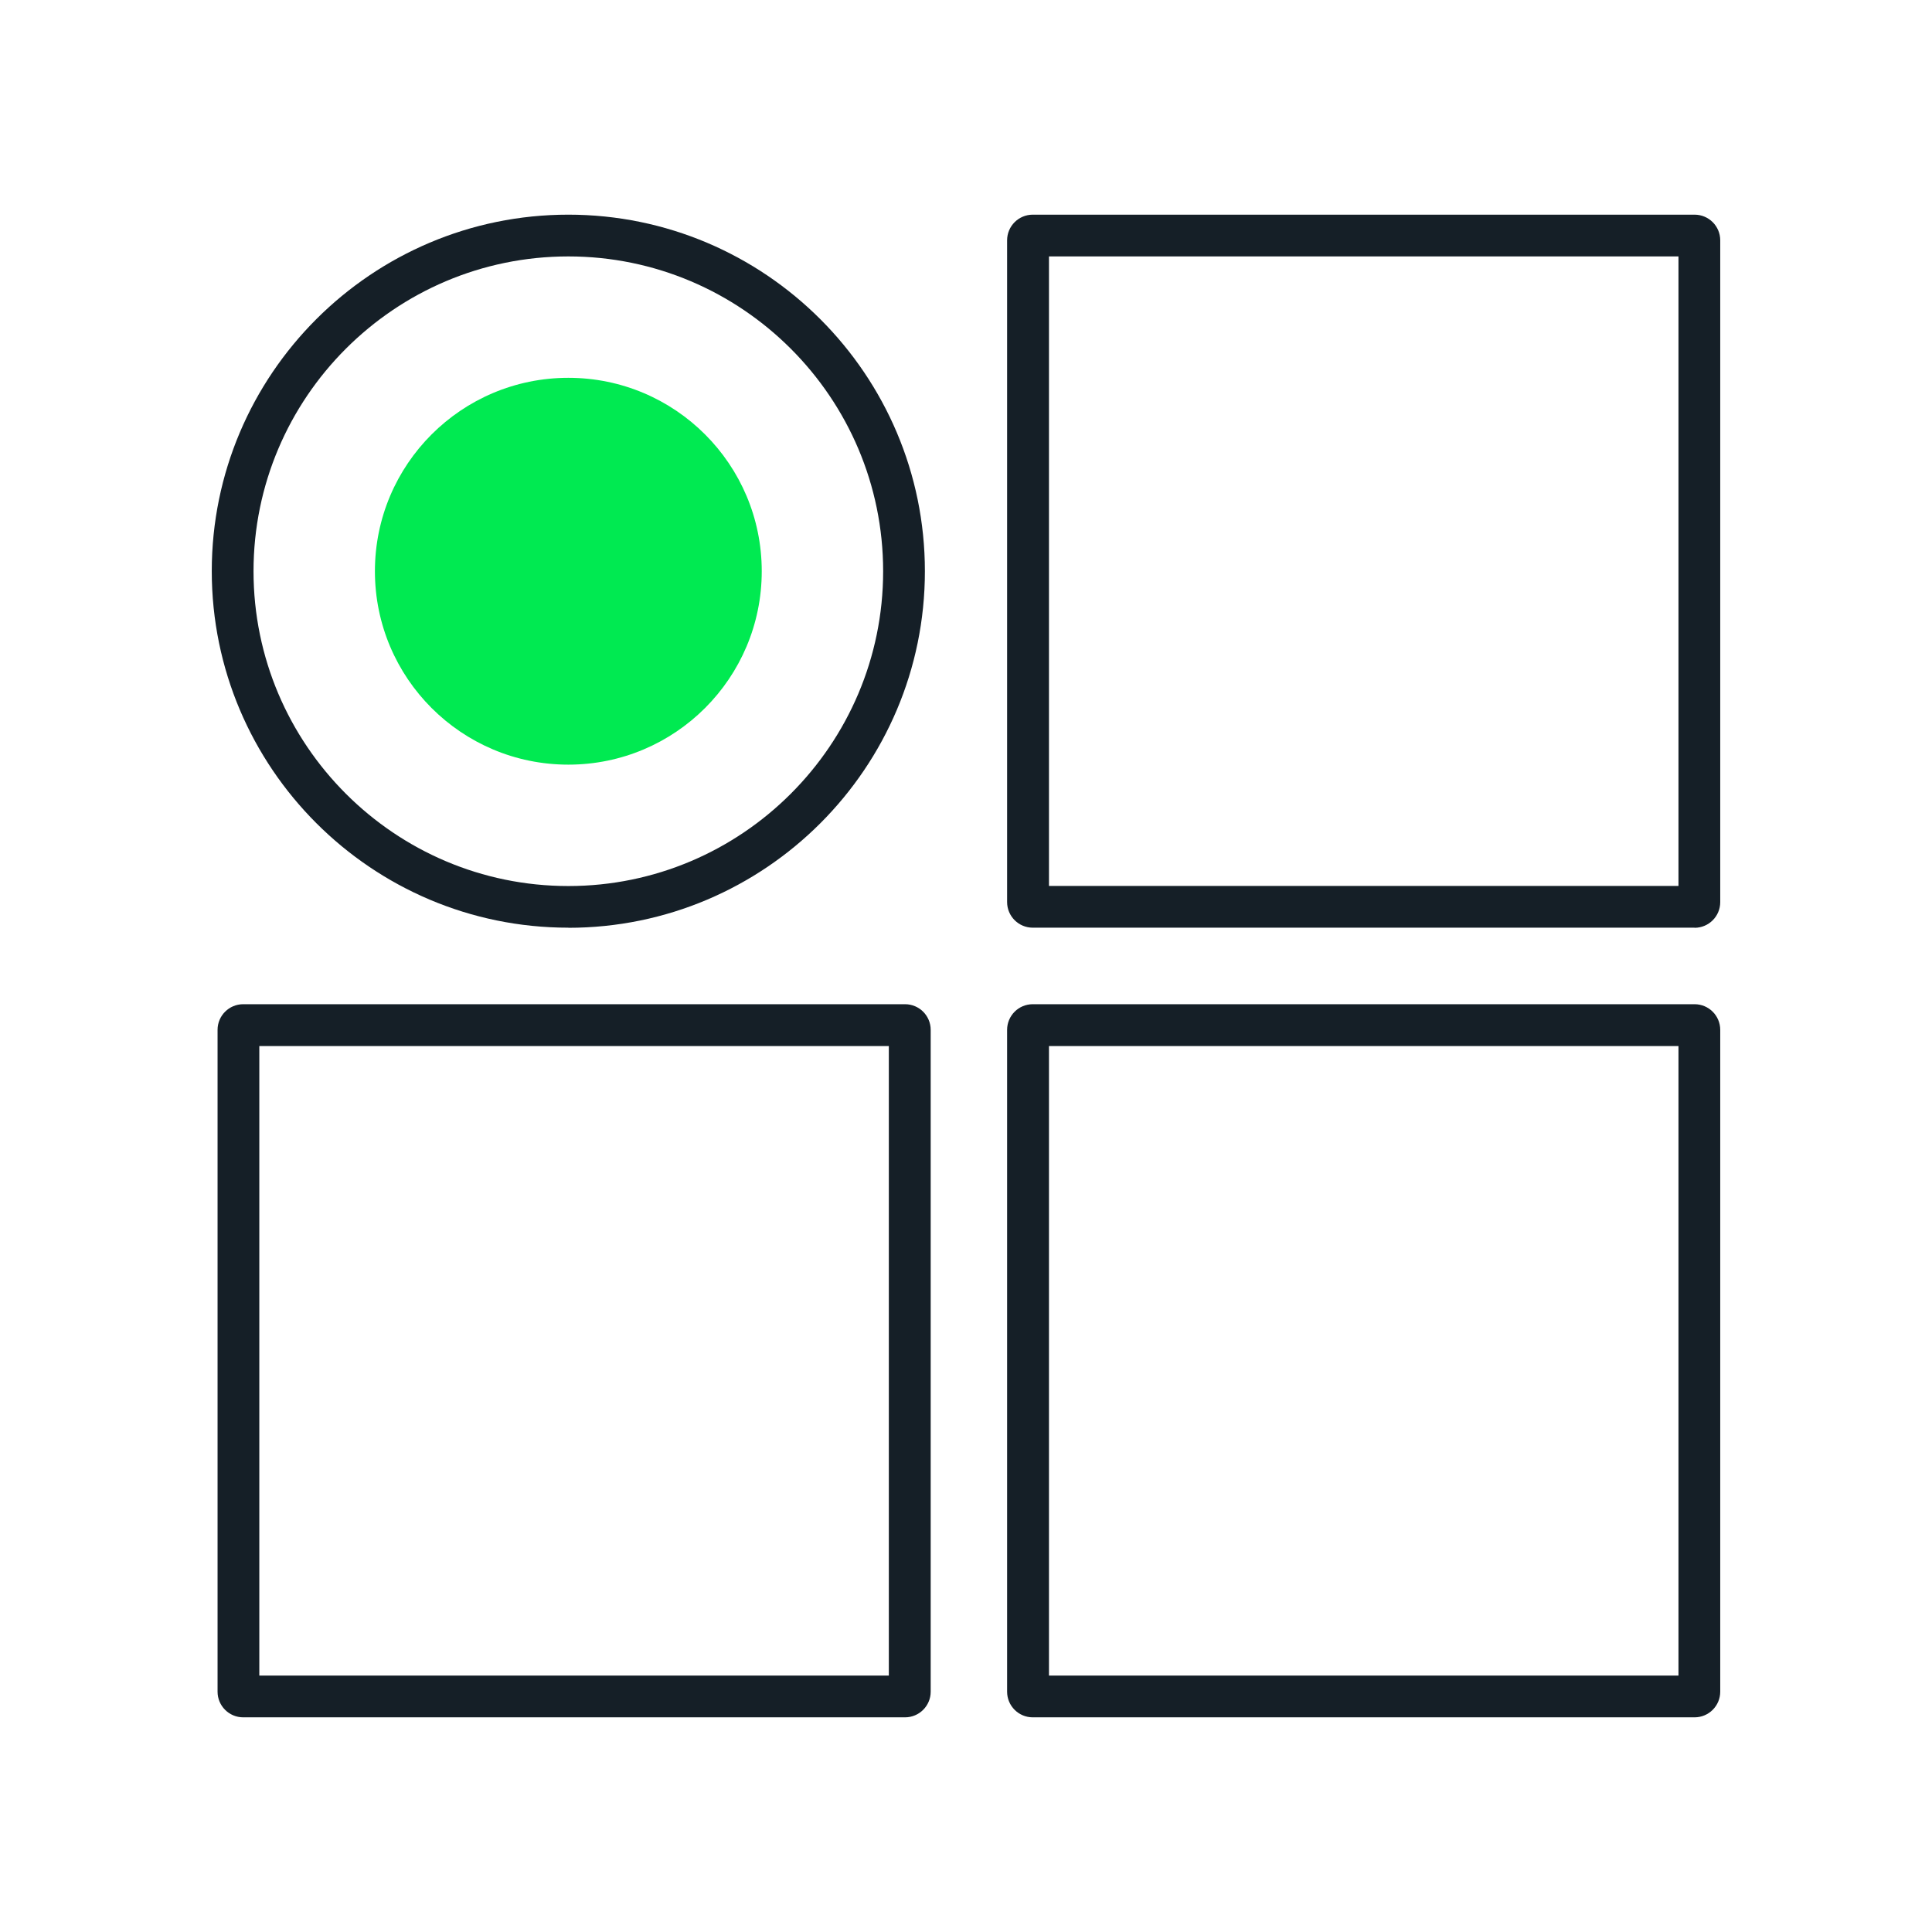
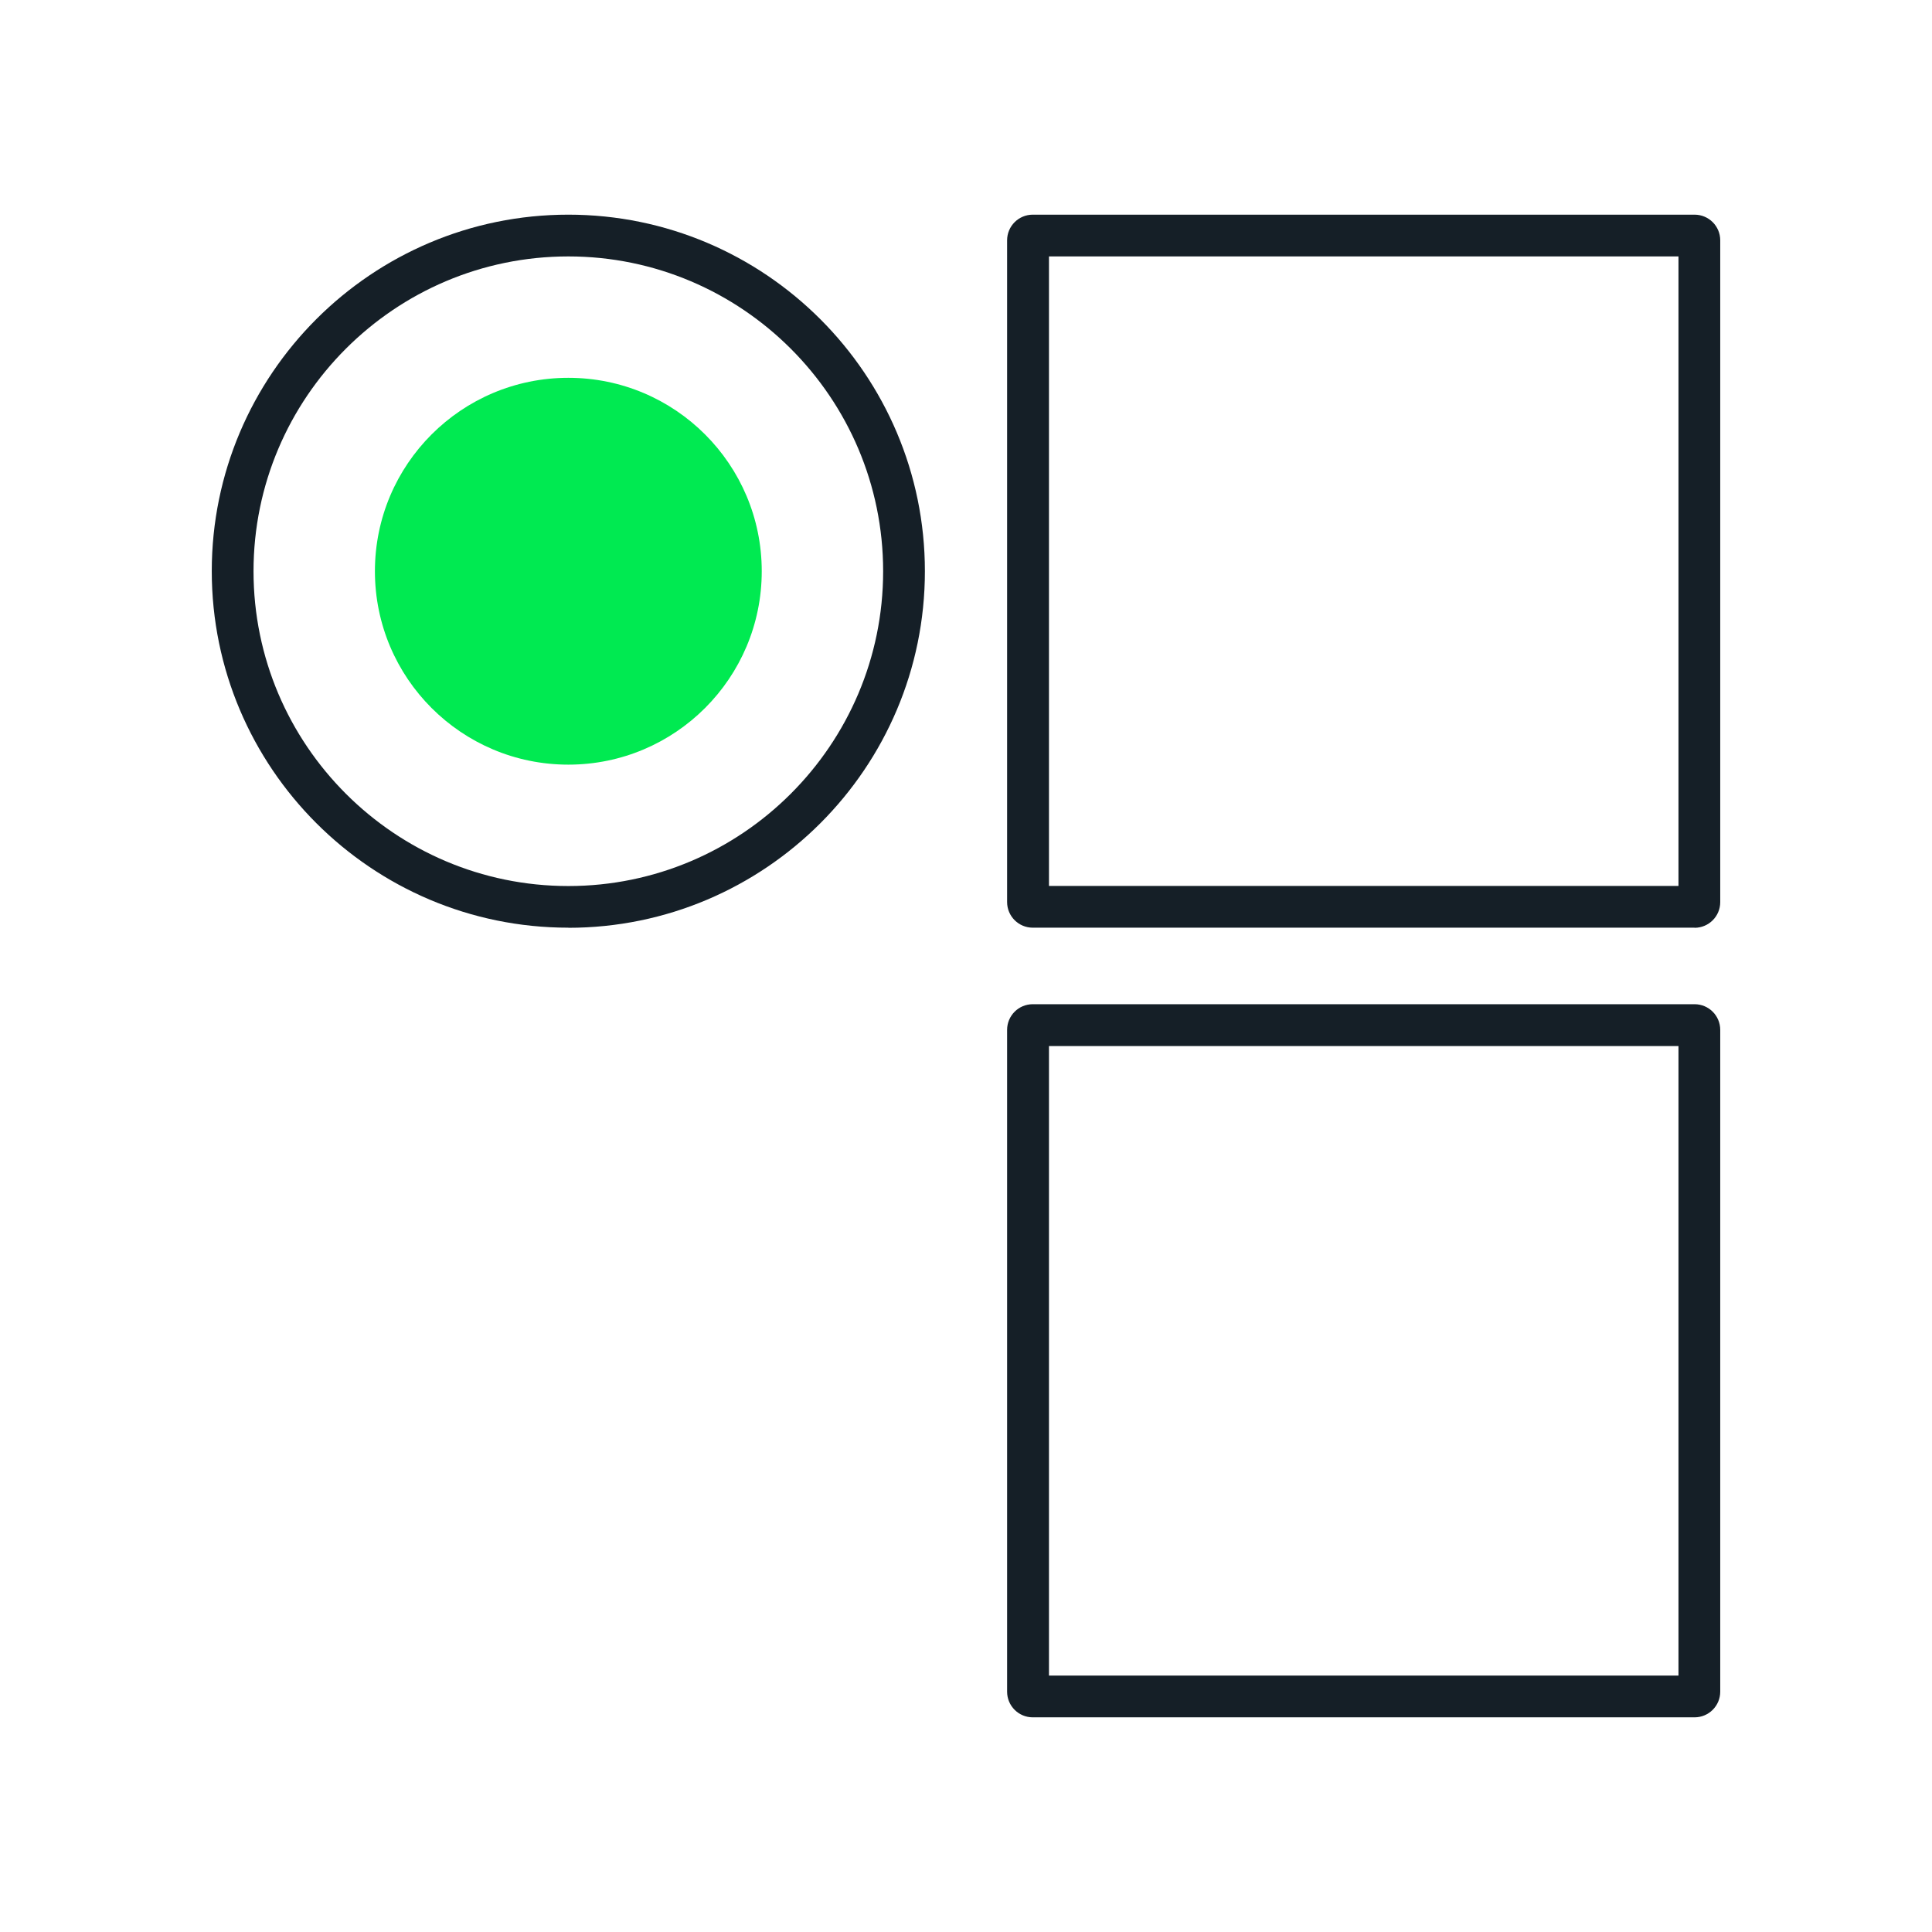
<svg xmlns="http://www.w3.org/2000/svg" id="Livello_1" data-name="Livello 1" width="180" height="180" viewBox="0 0 180 180">
  <defs>
    <style>
      .cls-1 {
        fill: #00ea51;
      }

      .cls-2 {
        fill: #151f27;
      }
    </style>
  </defs>
  <path class="cls-2" d="M157.88,86.43h-61.66c-1.32,0-2.39-1.07-2.39-2.39V22.39c0-1.32,1.07-2.39,2.39-2.39h61.66c1.32,0,2.39,1.07,2.39,2.39v61.66c0,1.32-1.07,2.39-2.39,2.39Zm-60.15-3.89h58.65V23.89h-58.65v58.65Zm60.15-58.65h0Z" />
  <path class="cls-2" d="M157.88,160h-61.66c-1.32,0-2.39-1.07-2.39-2.39v-61.66c0-1.32,1.07-2.39,2.39-2.39h61.66c1.32,0,2.39,1.07,2.39,2.39v61.66c0,1.32-1.07,2.39-2.39,2.39Zm-60.15-3.89h58.65v-58.65h-58.65v58.65Zm60.15-58.65h0Z" />
  <path class="cls-2" d="M52.95,86.43c-18.32,0-33.22-14.9-33.22-33.22S34.63,20,52.95,20s33.22,14.9,33.22,33.22-14.9,33.22-33.22,33.22Zm0-62.54c-16.17,0-29.33,13.16-29.33,29.33s13.16,29.33,29.33,29.33,29.33-13.16,29.33-29.33-13.16-29.33-29.33-29.33Z" />
  <circle class="cls-1" cx="52.95" cy="53.22" r="18.02" />
-   <path class="cls-2" d="M84.31,160H22.66c-1.32,0-2.39-1.07-2.39-2.39v-61.66c0-1.32,1.07-2.39,2.39-2.39h61.66c1.32,0,2.39,1.07,2.39,2.39v61.66c0,1.32-1.07,2.39-2.39,2.39Zm-60.15-3.89h58.65v-58.65H24.16v58.65Zm60.15-58.65h0Z" />
</svg>